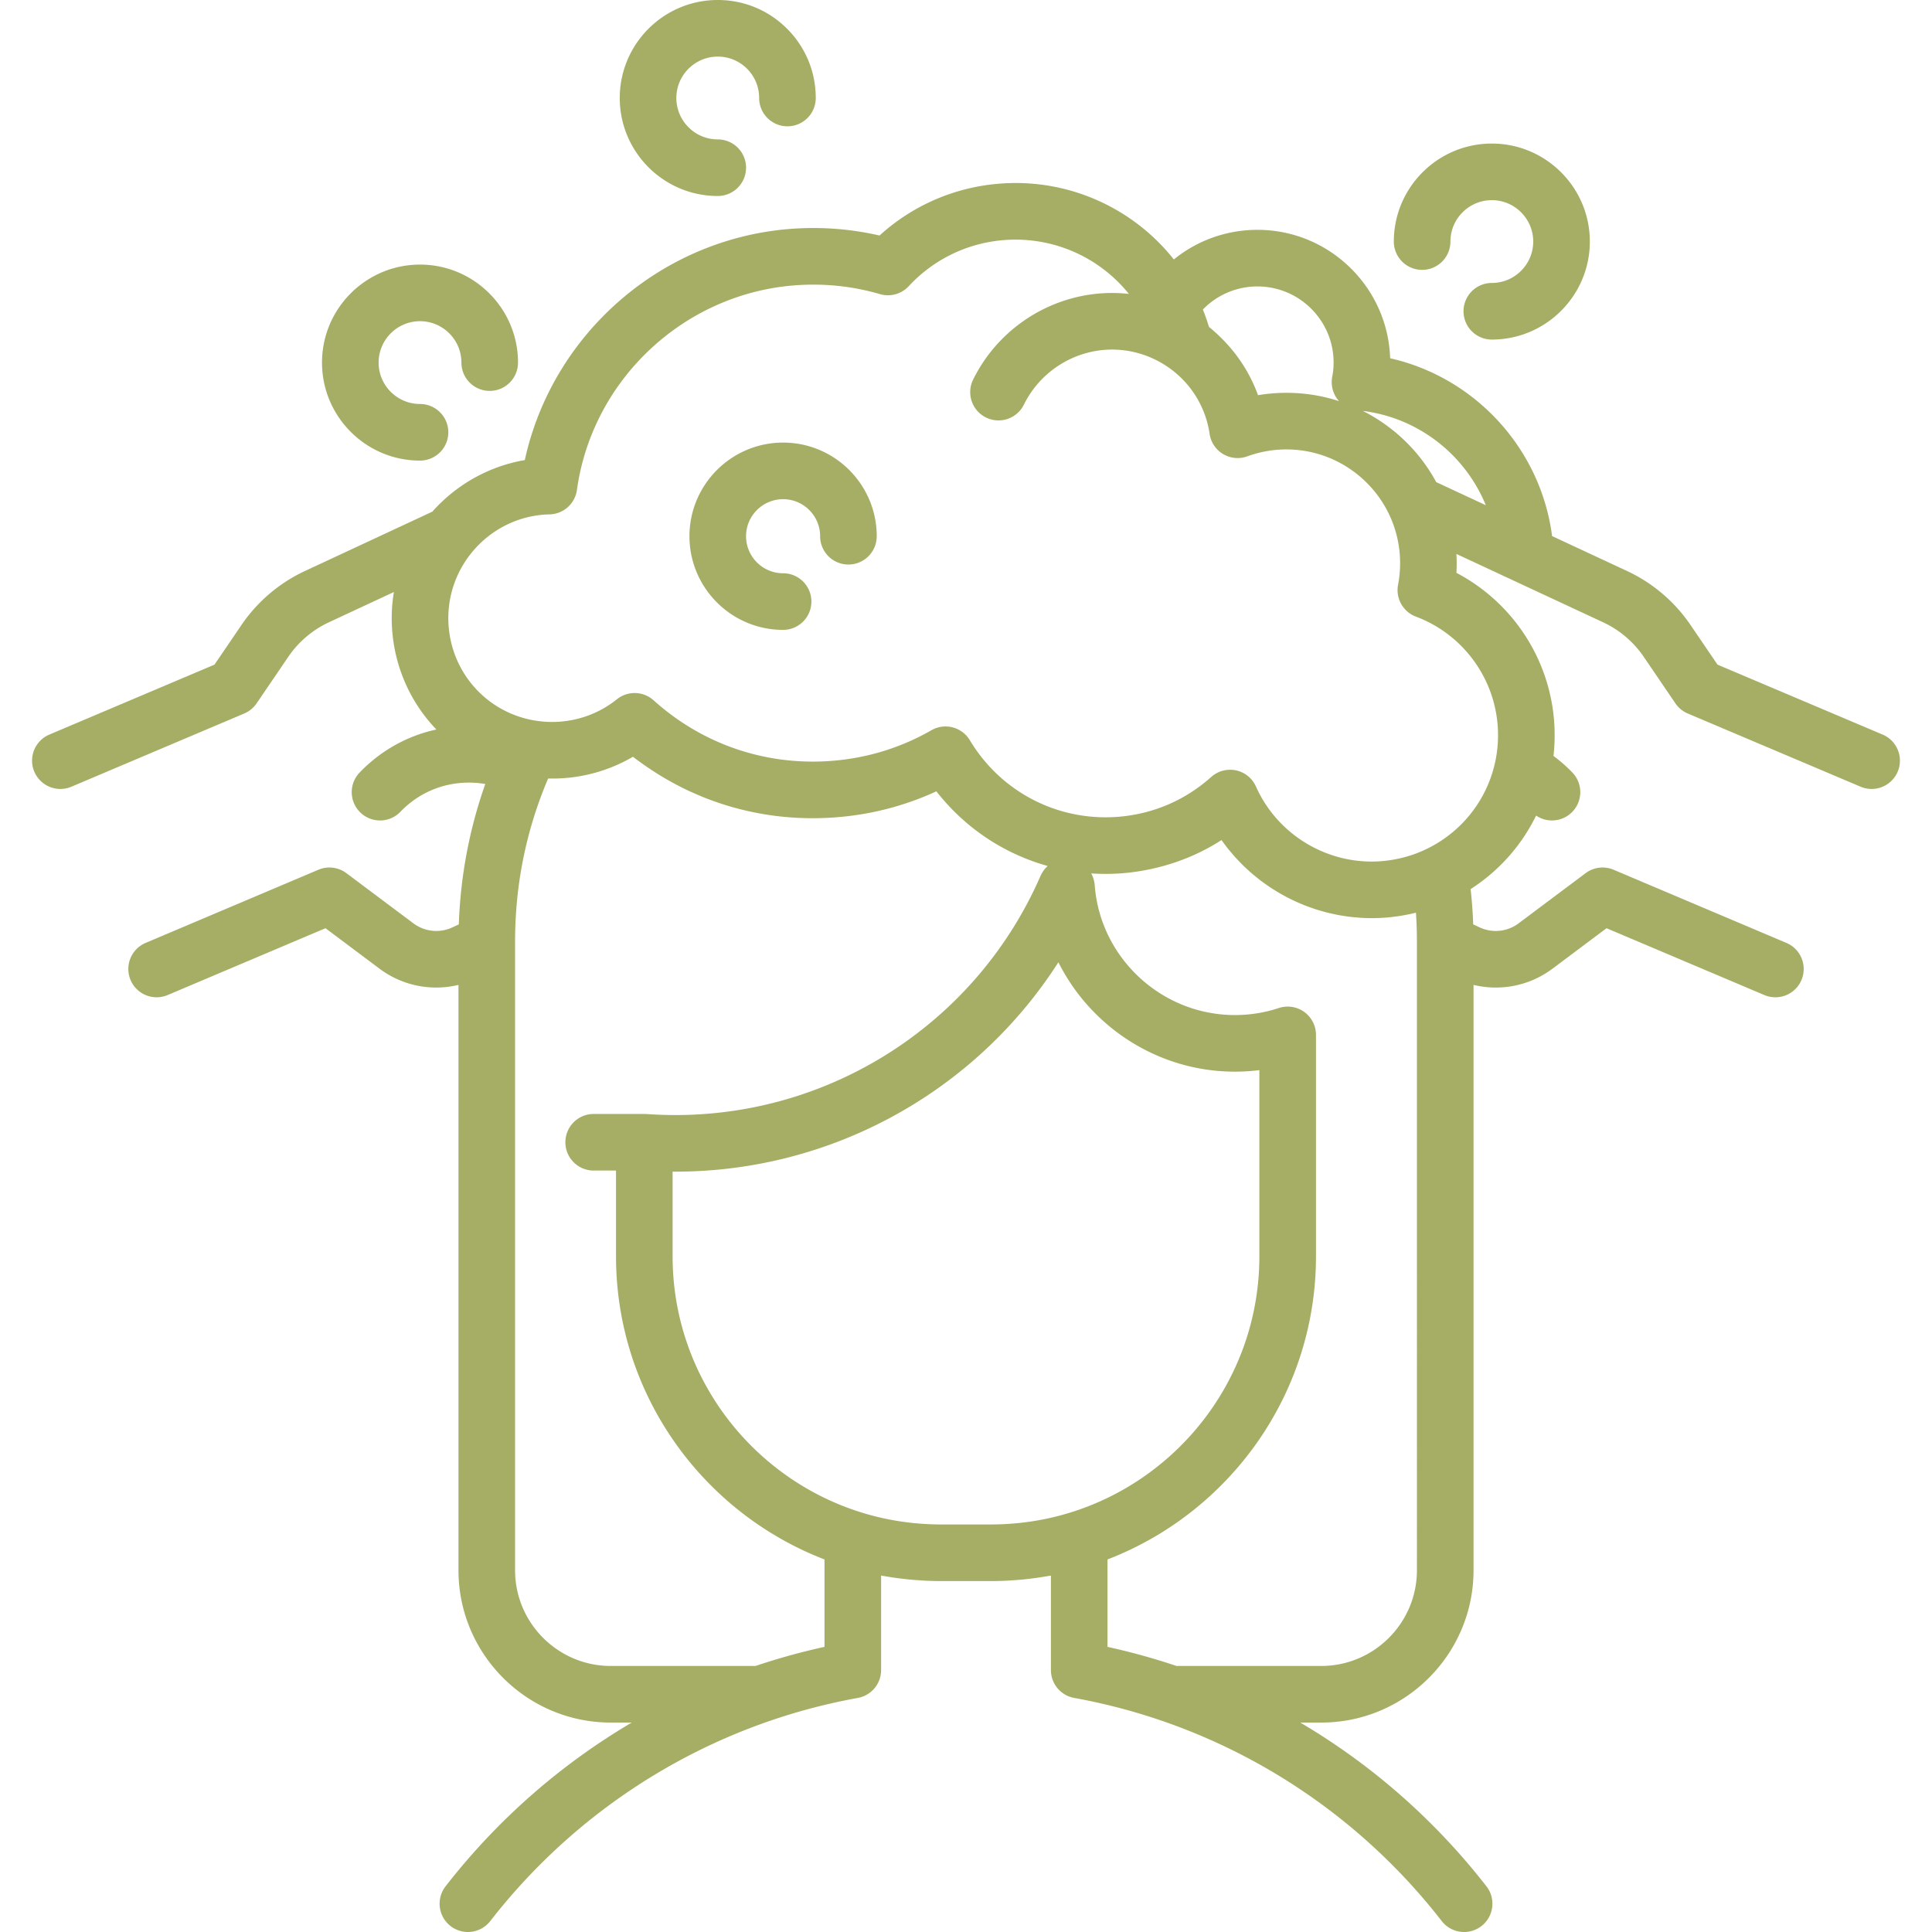
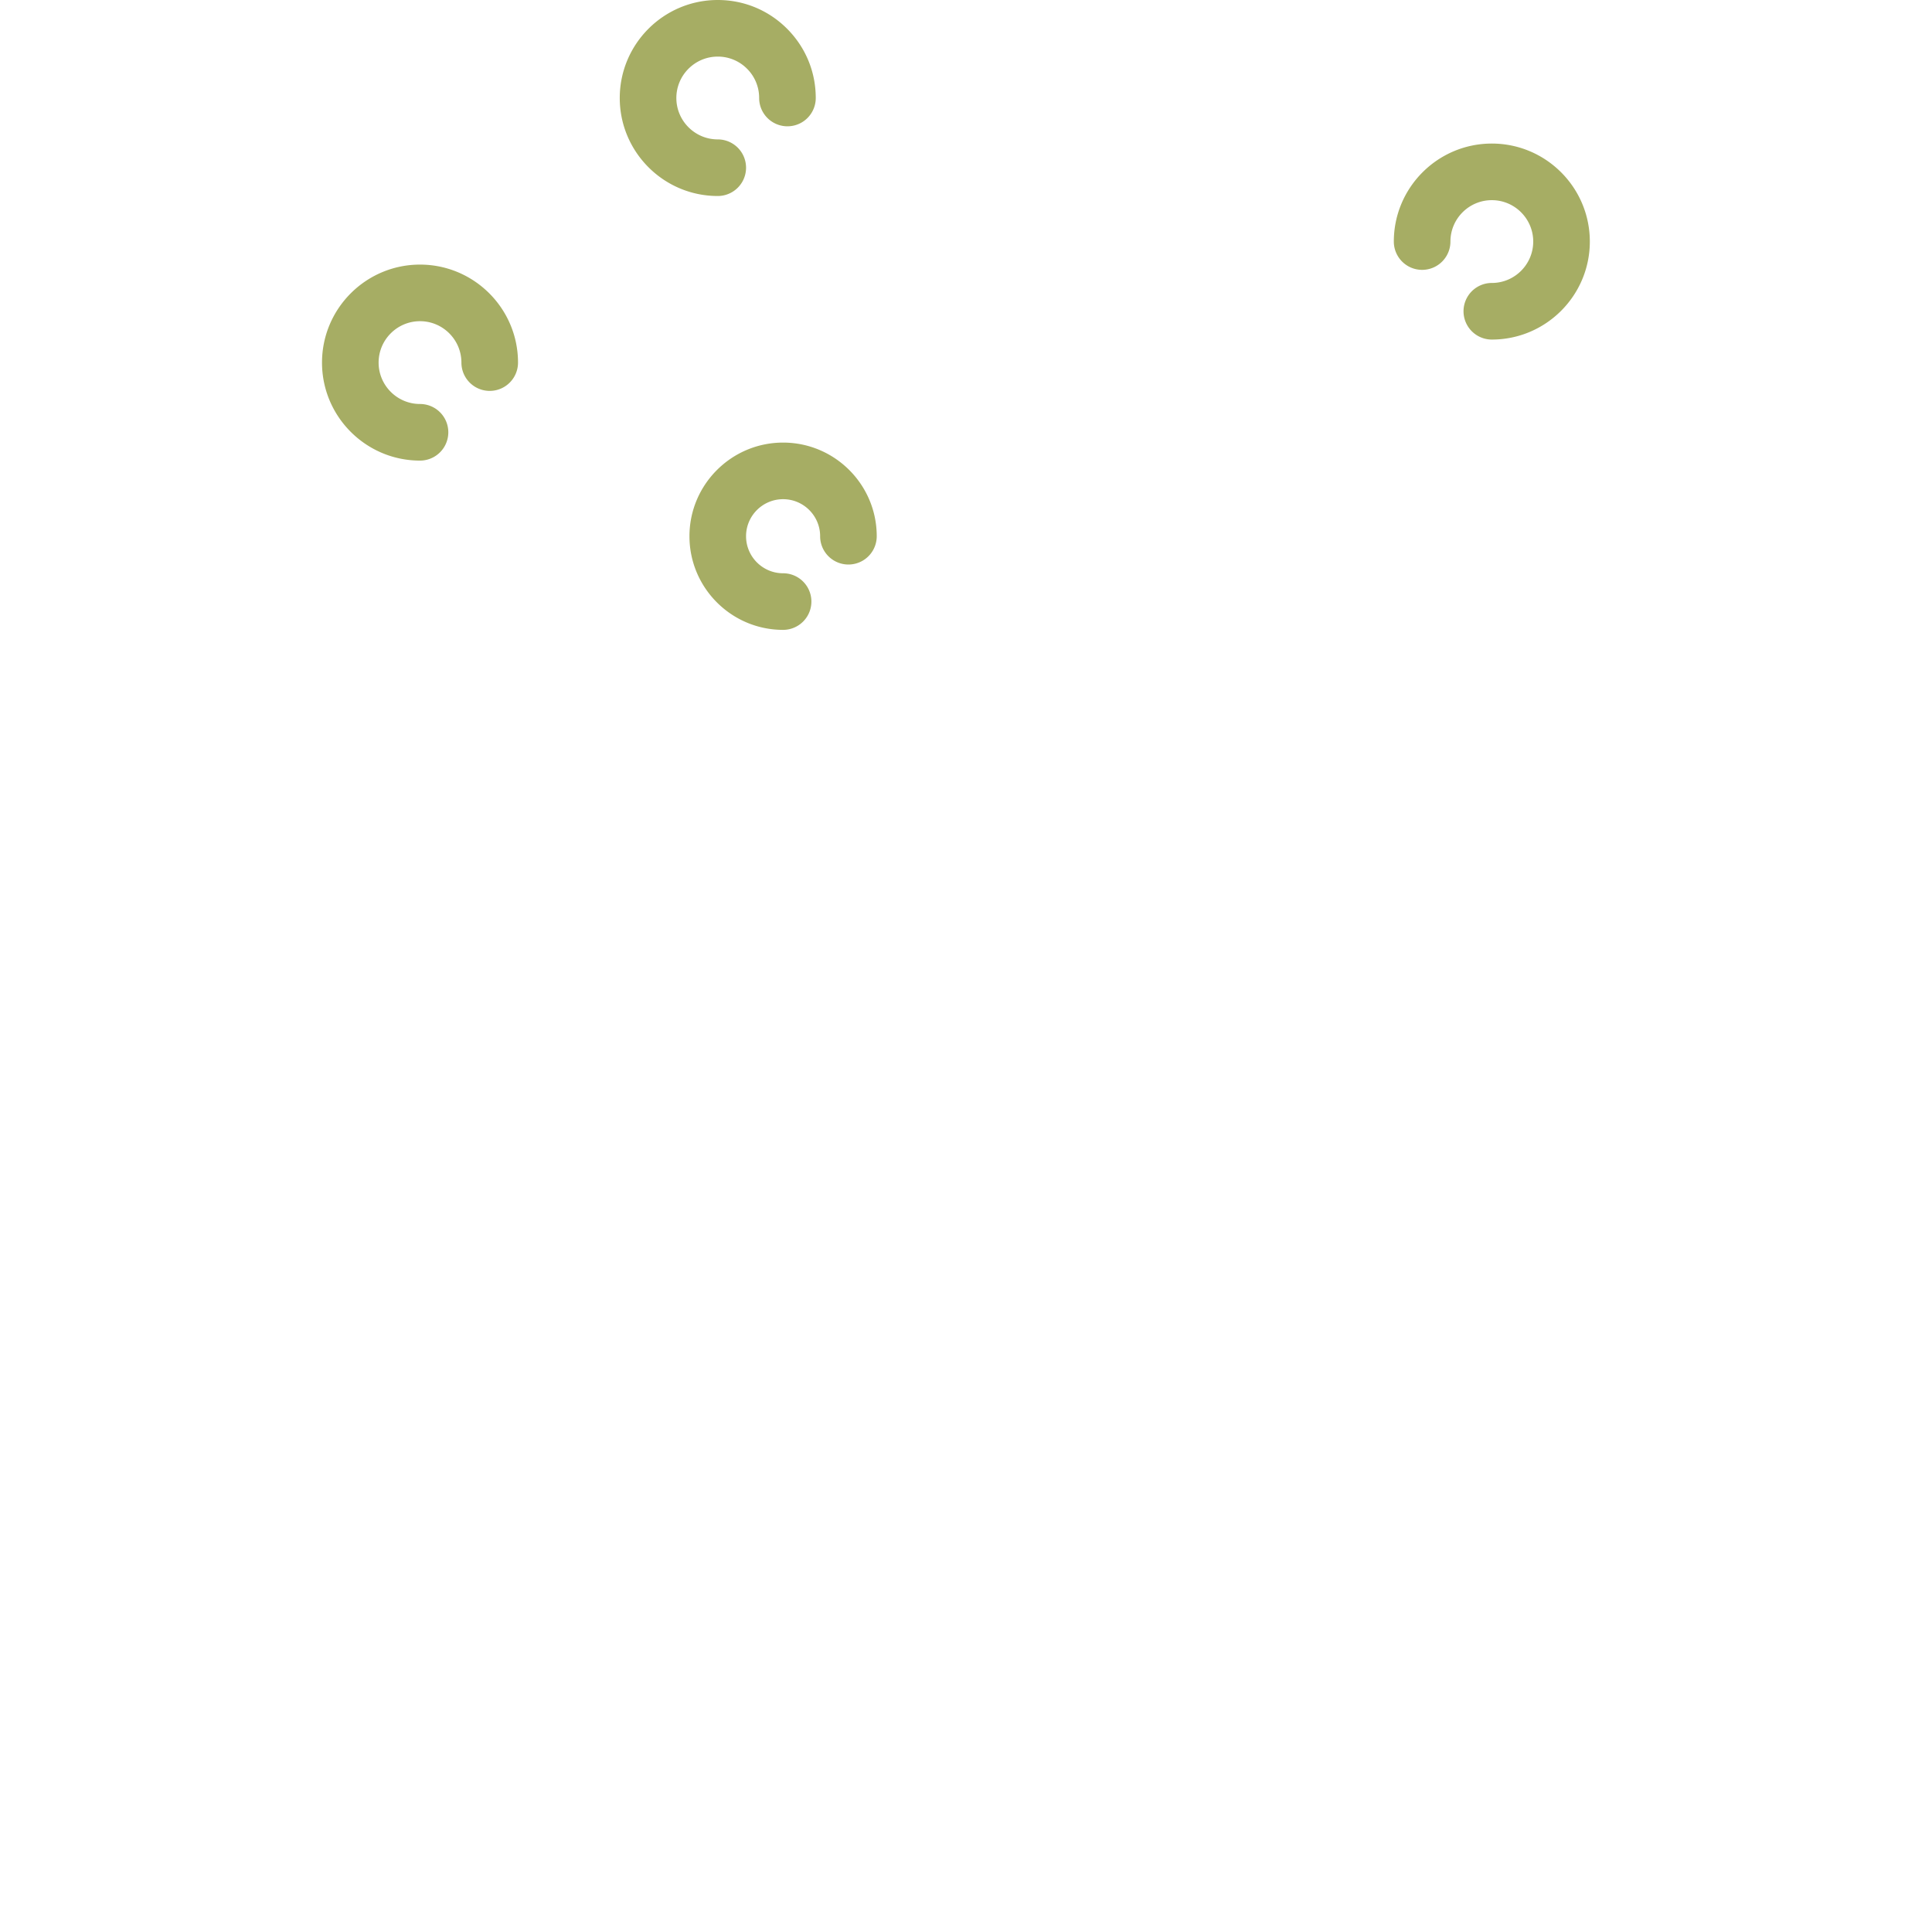
<svg xmlns="http://www.w3.org/2000/svg" width="512" height="512" x="0" y="0" viewBox="0 0 512.001 512.001" style="enable-background:new 0 0 512 512" xml:space="preserve" class="">
  <g>
-     <path d="m498.925 194.674-43.768-18.539-7.159-10.517a41.589 41.589 0 0 0-16.921-14.347l-19.758-9.204c-2.994-23.136-20.339-42.02-42.918-47.123-.607-18.87-16.146-34.034-35.161-34.034-8.209 0-15.984 2.827-22.16 7.849a53.464 53.464 0 0 0-45.593-20.132c-12.134.816-23.48 5.672-32.402 13.79-7.446-1.718-15.112-2.328-22.859-1.81-34.761 2.341-63.803 27.736-71.147 61.315-9.742 1.681-18.268 6.658-24.5 13.668l-33.633 15.67a41.619 41.619 0 0 0-16.945 14.359l-7.158 10.516-43.768 18.539a7.5 7.5 0 1 0 5.851 13.812l45.8-19.4A7.488 7.488 0 0 0 68 186.4l8.4-12.339a26.627 26.627 0 0 1 10.858-9.193l17.124-7.978a42.479 42.479 0 0 0-.474 9.797c.699 10.33 5.008 19.638 11.738 26.639-7.702 1.67-14.734 5.572-20.342 11.407a7.5 7.5 0 0 0 5.406 12.697 7.478 7.478 0 0 0 5.408-2.303c4.789-4.983 11.232-7.728 18.143-7.728 1.477 0 2.927.126 4.347.372-4.222 11.937-6.57 24.391-7.018 37.203l-1.728.803a10.097 10.097 0 0 1-10.305-1.081l-17.76-13.3a7.5 7.5 0 0 0-7.42-.903l-45.79 19.39a7.5 7.5 0 0 0 5.849 13.813l41.821-17.709 14.303 10.711a25.05 25.05 0 0 0 20.942 4.307V416.13c0 22.26 18.11 40.37 40.37 40.37h5.542c-18.841 11.104-35.611 25.759-49.332 43.395a7.5 7.5 0 0 0 1.314 10.525 7.499 7.499 0 0 0 10.525-1.314c24.227-31.14 58.824-52.143 97.419-59.139a7.5 7.5 0 0 0 6.162-7.38v-25.041c.589.109 1.183.19 1.774.288.477.079.953.162 1.433.232a85 85 0 0 0 2.716.346c.491.056.979.121 1.472.17.963.094 1.93.159 2.898.221.436.028.869.069 1.307.09 1.406.068 2.815.107 4.227.107H262.677c1.412 0 2.821-.039 4.227-.107.438-.021.871-.062 1.307-.09a87.42 87.42 0 0 0 2.898-.221c.493-.048.981-.113 1.472-.17a85.367 85.367 0 0 0 2.716-.346c.48-.071.956-.154 1.433-.232.591-.097 1.185-.178 1.774-.288v25.041a7.5 7.5 0 0 0 6.162 7.38c38.594 6.996 73.191 27.999 97.418 59.139a7.488 7.488 0 0 0 5.925 2.895 7.5 7.5 0 0 0 5.914-12.106c-13.721-17.636-30.491-32.291-49.332-43.395h5.542c22.26 0 40.37-18.11 40.37-40.37V261.008a25.046 25.046 0 0 0 20.935-4.305l14.31-10.716 41.821 17.709a7.482 7.482 0 0 0 2.921.596 7.5 7.5 0 0 0 2.928-14.409l-45.79-19.39a7.499 7.499 0 0 0-7.42.903l-17.767 13.305a10.09 10.09 0 0 1-10.276 1.087l-1.748-.813a125.794 125.794 0 0 0-.686-9.358 48.368 48.368 0 0 0 17.356-19.477 7.485 7.485 0 0 0 4.207 1.289 7.5 7.5 0 0 0 5.404-12.699 40.35 40.35 0 0 0-5.009-4.393c.325-2.884.4-5.826.198-8.799-1.134-16.932-11.1-31.957-25.913-39.724a45.771 45.771 0 0 0-.006-5.011l38.802 18.075a26.618 26.618 0 0 1 10.834 9.181l8.4 12.34a7.506 7.506 0 0 0 3.274 2.686l45.8 19.4a7.484 7.484 0 0 0 2.922.596 7.503 7.503 0 0 0 6.909-4.577 7.504 7.504 0 0 0-3.984-9.83zM333.24 75.91c11.127 0 20.18 9.053 20.18 20.18 0 1.227-.124 2.497-.367 3.776a7.499 7.499 0 0 0 1.383 5.926c.136.179.282.348.432.513a45.103 45.103 0 0 0-17.003-2.099 44.351 44.351 0 0 0-4.49.527c-.031-.097-.056-.195-.091-.292a40.536 40.536 0 0 0-6.763-11.732c-.112-.136-.228-.269-.342-.404-.376-.444-.761-.88-1.155-1.307a40.428 40.428 0 0 0-1.395-1.445c-.101-.099-.201-.2-.303-.299a41.029 41.029 0 0 0-2.941-2.627 53.62 53.62 0 0 0-1.612-4.6 20.098 20.098 0 0 1 14.467-6.117zM218.5 436.44a174.017 174.017 0 0 0-18.285 5.06H161.87c-13.989 0-25.37-11.381-25.37-25.37V249.5c0-15.03 2.944-29.531 8.757-43.18.345.009.688.002 1.032.002.211 0 .422.004.633.001a42.288 42.288 0 0 0 20.817-5.773 79.177 79.177 0 0 0 4.309 3.087 77.827 77.827 0 0 0 10.807 6.1 77.03 77.03 0 0 0 2.418 1.049c.269.113.533.239.803.349 10.839 4.413 22.624 6.332 34.665 5.519 9.607-.643 18.796-2.975 27.405-6.946a56.506 56.506 0 0 0 1.996 2.404 57.441 57.441 0 0 0 2.598 2.801c.057.057.117.111.174.169.68.677 1.379 1.331 2.089 1.97a55.66 55.66 0 0 0 2.868 2.423c.107.085.218.164.326.248.716.555 1.446 1.09 2.187 1.608.192.135.384.271.578.403a56.575 56.575 0 0 0 2.519 1.627c.149.091.302.176.452.265.754.448 1.518.877 2.291 1.29.198.106.395.214.595.318.883.458 1.778.893 2.684 1.304.186.084.373.162.56.244.794.349 1.596.68 2.406.993.194.075.386.154.581.226.933.349 1.876.672 2.829.971.214.067.429.129.643.193.375.113.748.233 1.126.338a7.45 7.45 0 0 0-.438.433c-.034.035-.071.066-.104.102a7.434 7.434 0 0 0-.667.854c-.051.075-.099.151-.148.228a7.478 7.478 0 0 0-.538.995c-16.776 38.505-54.754 63.386-96.754 63.386-2.544 0-5.145-.091-7.727-.272-.086-.006-.171-.002-.256-.005-.089-.003-.176-.013-.266-.013h-13.417a7.5 7.5 0 0 0 0 15h5.917v22.71c0 36.602 22.973 67.922 55.25 80.349v23.17zm61.92-34.685-.027.007a70.9 70.9 0 0 1-3.203.741l-.372.078a70.731 70.731 0 0 1-6.64 1.019c-.247.026-.496.046-.744.07-.853.081-1.711.146-2.573.196-.299.017-.599.037-.899.05-1.093.05-2.19.084-3.294.084H249.33c-1.105 0-2.202-.033-3.294-.084-.3-.014-.599-.033-.899-.05-.862-.05-1.72-.115-2.574-.196-.248-.023-.496-.044-.744-.07a70.731 70.731 0 0 1-6.64-1.019l-.373-.078a70.9 70.9 0 0 1-3.23-.748c-30.632-7.904-53.328-35.769-53.328-68.836v-22.422l.75.002c41.505 0 79.57-21.272 101.487-55.492 8.357 16.676 25.386 28.251 44.87 28.958a52.783 52.783 0 0 0 8.393-.366v49.32c0 33.067-22.696 60.932-53.328 68.836zm95.08 14.375c0 13.989-11.381 25.37-25.37 25.37h-38.345a173.533 173.533 0 0 0-18.285-5.06v-23.17c32.277-12.427 55.25-43.747 55.25-80.349v-58.66a7.5 7.5 0 0 0-9.863-7.119A36.87 36.87 0 0 1 327.25 269c-.606 0-1.209-.015-1.809-.044-18.595-.906-33.948-15.689-35.331-34.399a7.432 7.432 0 0 0-.179-1.122c-.02-.085-.039-.169-.062-.253a7.441 7.441 0 0 0-.352-1.037c-.016-.036-.035-.069-.051-.105a7.178 7.178 0 0 0-.279-.571c.132.009.265.012.397.02.151.009.302.015.453.022a57.17 57.17 0 0 0 3.159.079c.105 0 .211-.004.317-.005 1.1-.01 2.204-.047 3.312-.12l.034-.001a57.865 57.865 0 0 0 8.67-1.278c6.481-1.445 12.613-3.975 18.19-7.562.583.83 1.193 1.637 1.824 2.425.206.257.428.5.639.753.435.521.87 1.043 1.326 1.544.261.288.537.56.805.841.426.447.851.895 1.294 1.324.294.285.599.557.9.834.437.404.874.807 1.324 1.193.317.272.644.532.968.796.454.369.908.736 1.374 1.089.336.254.678.497 1.02.742.473.339.949.673 1.434.995.35.233.705.457 1.061.68.493.309.99.612 1.494.904a51.21 51.21 0 0 0 3.776 1.971c.534.25 1.074.488 1.617.718.379.161.758.322 1.142.473.556.22 1.118.424 1.682.623.383.135.764.273 1.15.399.58.189 1.166.358 1.754.525.381.108.76.222 1.144.321.608.157 1.223.291 1.838.425.373.081.743.17 1.118.243.652.125 1.31.224 1.969.323.346.052.688.115 1.035.16.75.096 1.507.161 2.264.222.261.021.52.056.782.072 1.014.064 2.033.1 3.057.1l.026-.001c1.068 0 2.141-.036 3.217-.108.762-.052 1.52-.124 2.274-.211.25-.029.497-.068.746-.1a50.495 50.495 0 0 0 1.506-.213c.294-.048.585-.105.877-.158.452-.082.903-.165 1.352-.259.306-.064.609-.136.914-.206.272-.063.547-.117.818-.184.173 2.529.26 5.074.26 7.62V416.13zm21.417-223.581c.924 13.587-6.376 26.272-18.598 32.316-.267.132-.539.251-.809.375-.227.105-.451.216-.679.315-.164.071-.332.133-.496.201-.339.141-.677.284-1.02.413l-.123.043c-.469.175-.941.342-1.417.495-.197.064-.398.116-.596.176a33.771 33.771 0 0 1-7.442 1.363c-.873.059-1.743.083-2.609.074-12.985-.144-24.945-7.89-30.285-19.882a7.505 7.505 0 0 0-5.282-4.283 7.728 7.728 0 0 0-.837-.128c-.089-.009-.178-.008-.268-.014-.155-.01-.31-.024-.465-.024-.039 0-.078.005-.117.005-.078.001-.154.007-.232.011a7.526 7.526 0 0 0-1.449.21c-.054.013-.109.023-.163.038-.257.07-.511.153-.759.25-.053.021-.105.046-.157.068-.194.08-.384.168-.571.265-.076.039-.151.081-.226.123-.167.094-.33.195-.491.302-.068.045-.137.089-.203.137a7.425 7.425 0 0 0-.635.504c-7.025 6.29-15.721 9.953-25.141 10.595-15.795 1.062-30.673-6.729-38.835-20.335a7.5 7.5 0 0 0-10.159-2.65c-8.344 4.779-17.467 7.529-27.118 8.175-17.183 1.155-33.704-4.558-46.528-16.102a7.503 7.503 0 0 0-9.708-.278c-4.39 3.519-9.689 5.579-15.336 5.961a27.445 27.445 0 0 1-5.973-.252c-.117-.018-.235-.028-.352-.048-12.653-2.066-22.097-12.468-22.965-25.292-1.02-15.136 10.467-28.286 25.543-29.31.402-.024.796-.04 1.198-.048a7.498 7.498 0 0 0 7.274-6.464c4.1-29.452 28.638-52.28 58.341-54.281 7.492-.498 14.889.3 21.984 2.375a7.502 7.502 0 0 0 7.604-2.097c6.72-7.243 15.839-11.597 25.677-12.258 12.959-.866 24.997 4.741 32.673 14.298a40.396 40.396 0 0 0-7.17-.158c-14.582.983-27.651 9.748-34.109 22.873a7.499 7.499 0 0 0 3.418 10.04 7.502 7.502 0 0 0 10.041-3.418c4.102-8.337 12.401-13.904 21.659-14.529 8.449-.565 16.52 3.084 21.775 9.348.174.209.346.418.513.631.145.184.282.376.422.564.398.539.779 1.089 1.134 1.656l.086.137a26.34 26.34 0 0 1 1.809 3.486l.006.014a25.924 25.924 0 0 1 1.806 6.431 7.502 7.502 0 0 0 9.994 5.969 30.014 30.014 0 0 1 8.313-1.763c16.592-1.123 30.993 11.465 32.112 28.045a30.848 30.848 0 0 1-.476 7.779 7.5 7.5 0 0 0 4.734 8.414c12.295 4.617 20.806 16.05 21.683 29.139zm-16.297-64.781a45.13 45.13 0 0 0-10.021-12.517 45.405 45.405 0 0 0-9.427-6.351c14.819 1.836 27.134 11.688 32.585 24.987l-13.137-6.119z" fill="#a6ad64" opacity="1" data-original="#000000" />
    <path d="M207.529 117.291c-13.684 0-24.816 11.132-24.816 24.815 0 13.684 11.132 24.816 24.816 24.816a7.5 7.5 0 0 0 0-15c-5.413 0-9.816-4.403-9.816-9.816 0-5.412 4.403-9.815 9.816-9.815 5.412 0 9.815 4.403 9.815 9.815a7.5 7.5 0 0 0 15 0c.001-13.683-11.132-24.815-24.815-24.815zM395.35 38.045c-14.321 0-25.971 11.65-25.971 25.971a7.5 7.5 0 0 0 15 0c0-6.049 4.922-10.971 10.971-10.971s10.971 4.922 10.971 10.971-4.922 10.971-10.971 10.971a7.5 7.5 0 0 0 0 15c14.321 0 25.971-11.65 25.971-25.971s-11.65-25.971-25.971-25.971zM111.308 70.121c-14.321 0-25.971 11.65-25.971 25.971s11.65 25.971 25.971 25.971a7.5 7.5 0 0 0 0-15c-6.049 0-10.971-4.922-10.971-10.971s4.922-10.971 10.971-10.971c6.05 0 10.972 4.922 10.972 10.971a7.5 7.5 0 0 0 15 0c0-14.321-11.651-25.971-25.972-25.971zM208.577 7.607C203.673 2.702 197.151 0 190.213 0c-14.321 0-25.971 11.65-25.971 25.971s11.651 25.972 25.971 25.972a7.5 7.5 0 0 0 0-15c-6.049 0-10.971-4.922-10.971-10.972 0-6.049 4.922-10.971 10.971-10.971a10.9 10.9 0 0 1 7.758 3.213 10.902 10.902 0 0 1 3.213 7.758 7.5 7.5 0 0 0 15 0c0-6.937-2.701-13.458-7.607-18.364z" fill="#a6ad64" opacity="1" data-original="#000000" />
  </g>
</svg>